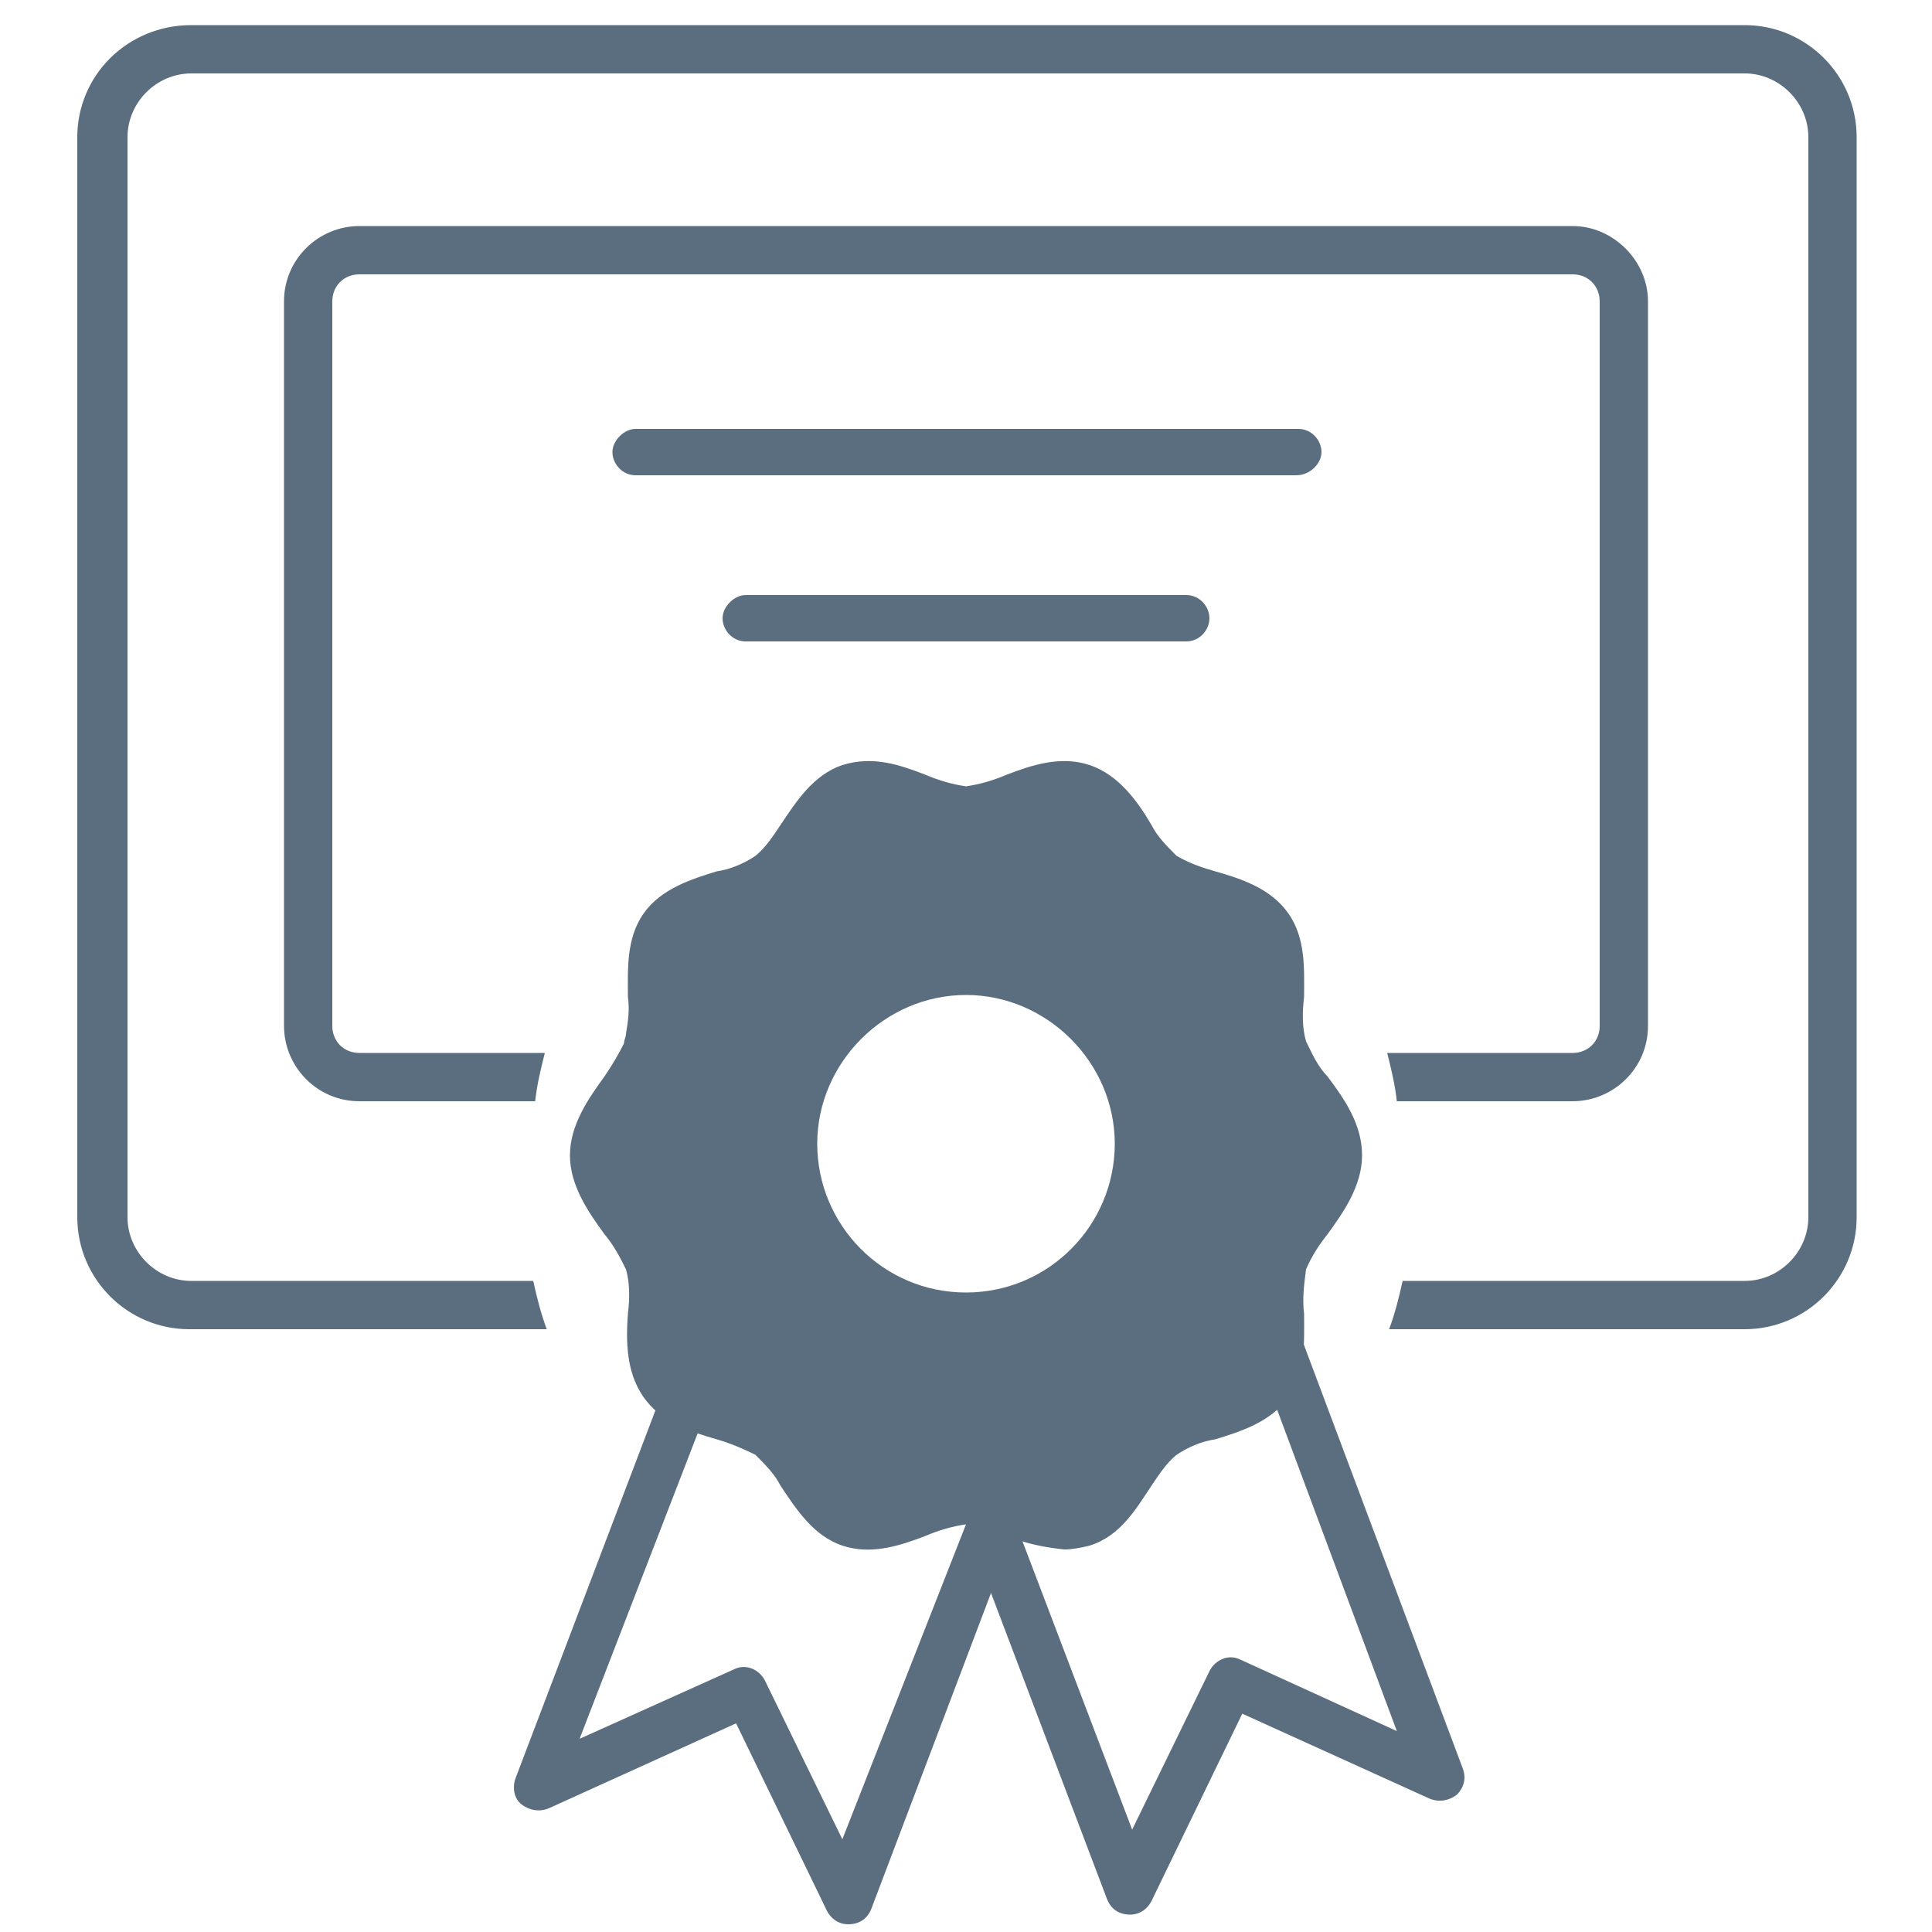
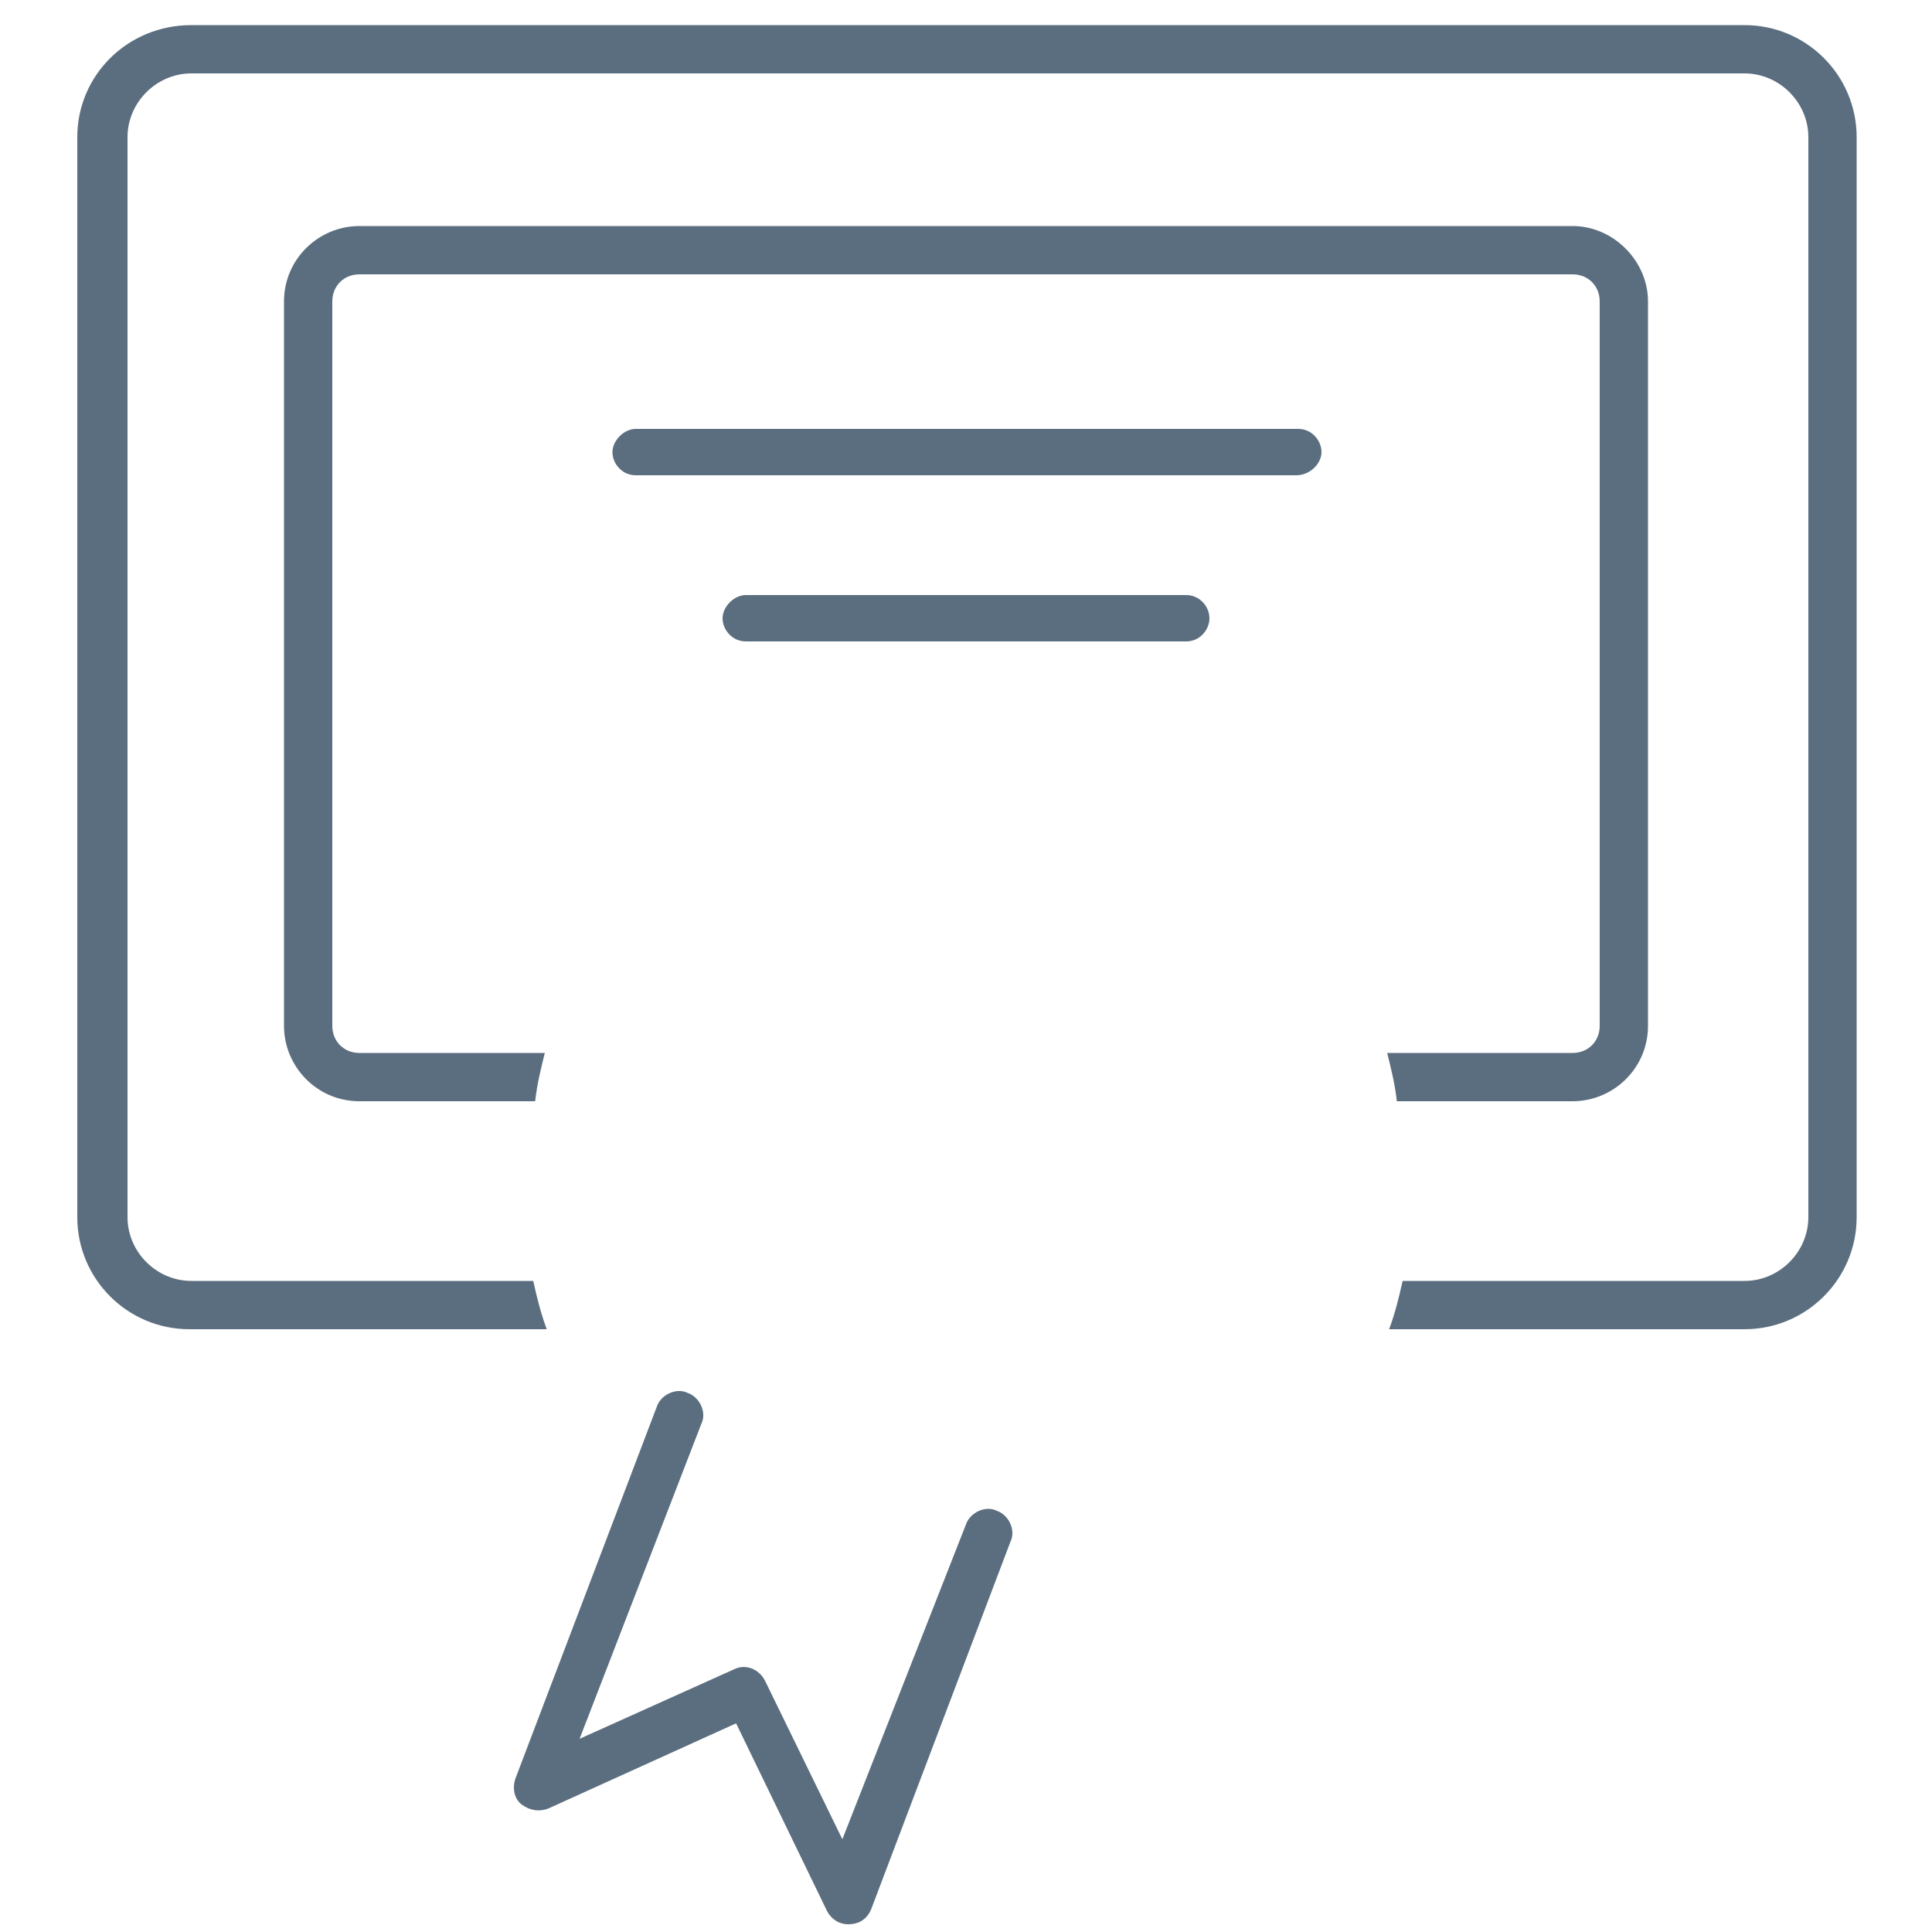
<svg xmlns="http://www.w3.org/2000/svg" viewBox="0 0 100 100" id="Layer_1" overflow="hidden">
  <g>
    <path d="M67.1 24.6 32.9 24.6C32.2 24.6 31.7 24 31.7 23.4 31.7 22.8 32.3 22.2 32.9 22.2L67.2 22.2C67.9 22.2 68.4 22.8 68.4 23.4 68.4 24 67.8 24.6 67.1 24.6Z" fill="#5b6e7f" />
  </g>
  <g>
    <path d="M61.4 33.2 38.6 33.2C37.9 33.2 37.4 32.6 37.4 32 37.4 31.4 38 30.8 38.6 30.8L61.4 30.8C62.1 30.8 62.6 31.4 62.6 32 62.6 32.6 62.1 33.2 61.4 33.2Z" fill="#5b6e7f" />
  </g>
  <g>
    <path d="M81.4 11.7 18.6 11.7C16.5 11.7 14.7 13.4 14.7 15.6L14.7 53.1C14.7 55.2 16.4 57 18.6 57L27.7 57C27.8 56.1 28 55.3 28.2 54.5L18.6 54.5C17.8 54.5 17.2 53.9 17.2 53.1L17.2 15.6C17.2 14.8 17.8 14.2 18.6 14.2L81.4 14.2C82.2 14.2 82.8 14.8 82.8 15.6L82.8 53.1C82.8 53.9 82.2 54.5 81.4 54.5L71.8 54.5C72 55.3 72.2 56.1 72.3 57L81.4 57C83.5 57 85.3 55.3 85.3 53.1L85.3 15.6C85.3 13.5 83.5 11.7 81.4 11.7Z" fill="#5b6e7f" />
  </g>
  <g>
    <g>
      <path d="M43.9 99.6C43.4 99.6 43 99.3 42.8 98.9L38.1 89.2 28.4 93.6C27.9 93.8 27.4 93.7 27 93.4 26.6 93.1 26.5 92.5 26.7 92L34 72.8C34.2 72.2 35 71.8 35.6 72.1 36.2 72.3 36.6 73.1 36.3 73.7L30 90 38 86.4C38.6 86.1 39.3 86.4 39.6 87L43.6 95.2 50 78.9C50.2 78.3 51 77.9 51.6 78.2 52.2 78.4 52.6 79.2 52.3 79.8L45.1 98.8C44.9 99.3 44.5 99.6 43.9 99.6 44 99.6 43.9 99.6 43.9 99.6Z" fill="#5b6e7f" />
    </g>
  </g>
  <g>
    <g>
-       <path d="M58.5 99.1C58.5 99.1 58.5 99.1 58.5 99.1 57.9 99.1 57.5 98.8 57.3 98.3L50.1 79.3C49.9 78.7 50.2 77.9 50.8 77.7 51.4 77.5 52.2 77.8 52.4 78.4L58.6 94.7 62.6 86.5C62.9 85.9 63.6 85.6 64.2 85.9L72.3 89.6 65 70C64.8 69.4 65.1 68.6 65.7 68.4 66.3 68.2 67.1 68.5 67.3 69.1L75.7 91.5C75.9 92 75.8 92.5 75.4 92.9 75 93.2 74.5 93.3 74 93.1L64.3 88.7 59.6 98.4C59.4 98.8 59 99.1 58.5 99.1Z" fill="#5b6e7f" />
-     </g>
+       </g>
  </g>
  <g>
-     <path d="M68.7 55.7C68.2 55.2 67.9 54.5 67.6 53.9 67.4 53.2 67.4 52.4 67.5 51.6 67.5 50.2 67.6 48.6 66.7 47.3 65.8 46 64.3 45.5 62.9 45.1 62.2 44.9 61.6 44.7 60.9 44.3 60.4 43.8 59.9 43.3 59.6 42.7 58.9 41.5 57.9 40.1 56.4 39.6 54.9 39.1 53.4 39.6 52.1 40.1 51.4 40.4 50.7 40.6 50 40.7 49.3 40.6 48.6 40.4 47.9 40.1 46.6 39.6 45.2 39.1 43.6 39.6 42.1 40.1 41.2 41.5 40.4 42.7 40 43.3 39.6 43.9 39.1 44.3 38.5 44.7 37.8 45 37.1 45.1 35.8 45.5 34.2 46 33.3 47.3 32.4 48.6 32.5 50.2 32.5 51.6 32.6 52.3 32.5 52.9 32.4 53.5 32.4 53.7 32.3 53.8 32.3 54 32 54.6 31.7 55.1 31.3 55.7 30.5 56.8 29.5 58.2 29.5 59.8 29.5 61.4 30.5 62.8 31.3 63.9 31.8 64.5 32.1 65.1 32.4 65.7 32.6 66.4 32.6 67.2 32.5 68 32.4 69.4 32.4 71 33.3 72.3 34.2 73.6 35.7 74.1 37.1 74.5 37.8 74.7 38.5 75 39.1 75.3 39.6 75.8 40.1 76.3 40.4 76.9 41.2 78.1 42.1 79.5 43.6 80 45.1 80.5 46.6 80 47.9 79.5 48.6 79.2 49.3 79 50 78.9 50.7 79 51.4 79.2 52.1 79.5 53.1 79.9 54.1 80.1 55.1 80.2 55.5 80.2 56 80.1 56.4 80 58 79.5 58.8 78.1 59.6 76.9 60 76.3 60.4 75.7 60.9 75.3 61.5 74.9 62.2 74.6 62.9 74.5 64.2 74.1 65.8 73.6 66.7 72.3 67.6 71 67.5 69.4 67.5 68 67.4 67.2 67.5 66.5 67.6 65.7 67.9 65 68.3 64.4 68.7 63.9 69.5 62.8 70.5 61.4 70.5 59.8 70.5 58.2 69.6 56.9 68.7 55.7ZM50 66.9C45.7 66.9 42.3 63.4 42.3 59.2 42.3 55 45.8 51.5 50 51.5 54.2 51.5 57.7 55 57.7 59.2 57.7 63.4 54.3 66.9 50 66.9Z" fill="#5b6e7f" />
-   </g>
+     </g>
  <g>
    <path d="M90.3 1.3 9.9 1.3C6.6 1.3 4 3.9 4 7.1L4 63C4 66.2 6.6 68.8 9.8 68.8L28.3 68.8C28 68 27.8 67.2 27.6 66.3L9.9 66.3C8.1 66.3 6.6 64.8 6.6 63L6.6 7.1C6.6 5.3 8.1 3.8 9.9 3.8L90.3 3.8C92.1 3.8 93.6 5.3 93.6 7.1L93.6 63C93.6 64.8 92.1 66.3 90.3 66.3L72.6 66.3C72.4 67.2 72.2 68 71.9 68.8L90.3 68.8C93.5 68.8 96.1 66.2 96.1 63L96.1 7.1C96.1 3.9 93.5 1.3 90.3 1.3Z" fill="#5b6e7f" />
  </g>
</svg>